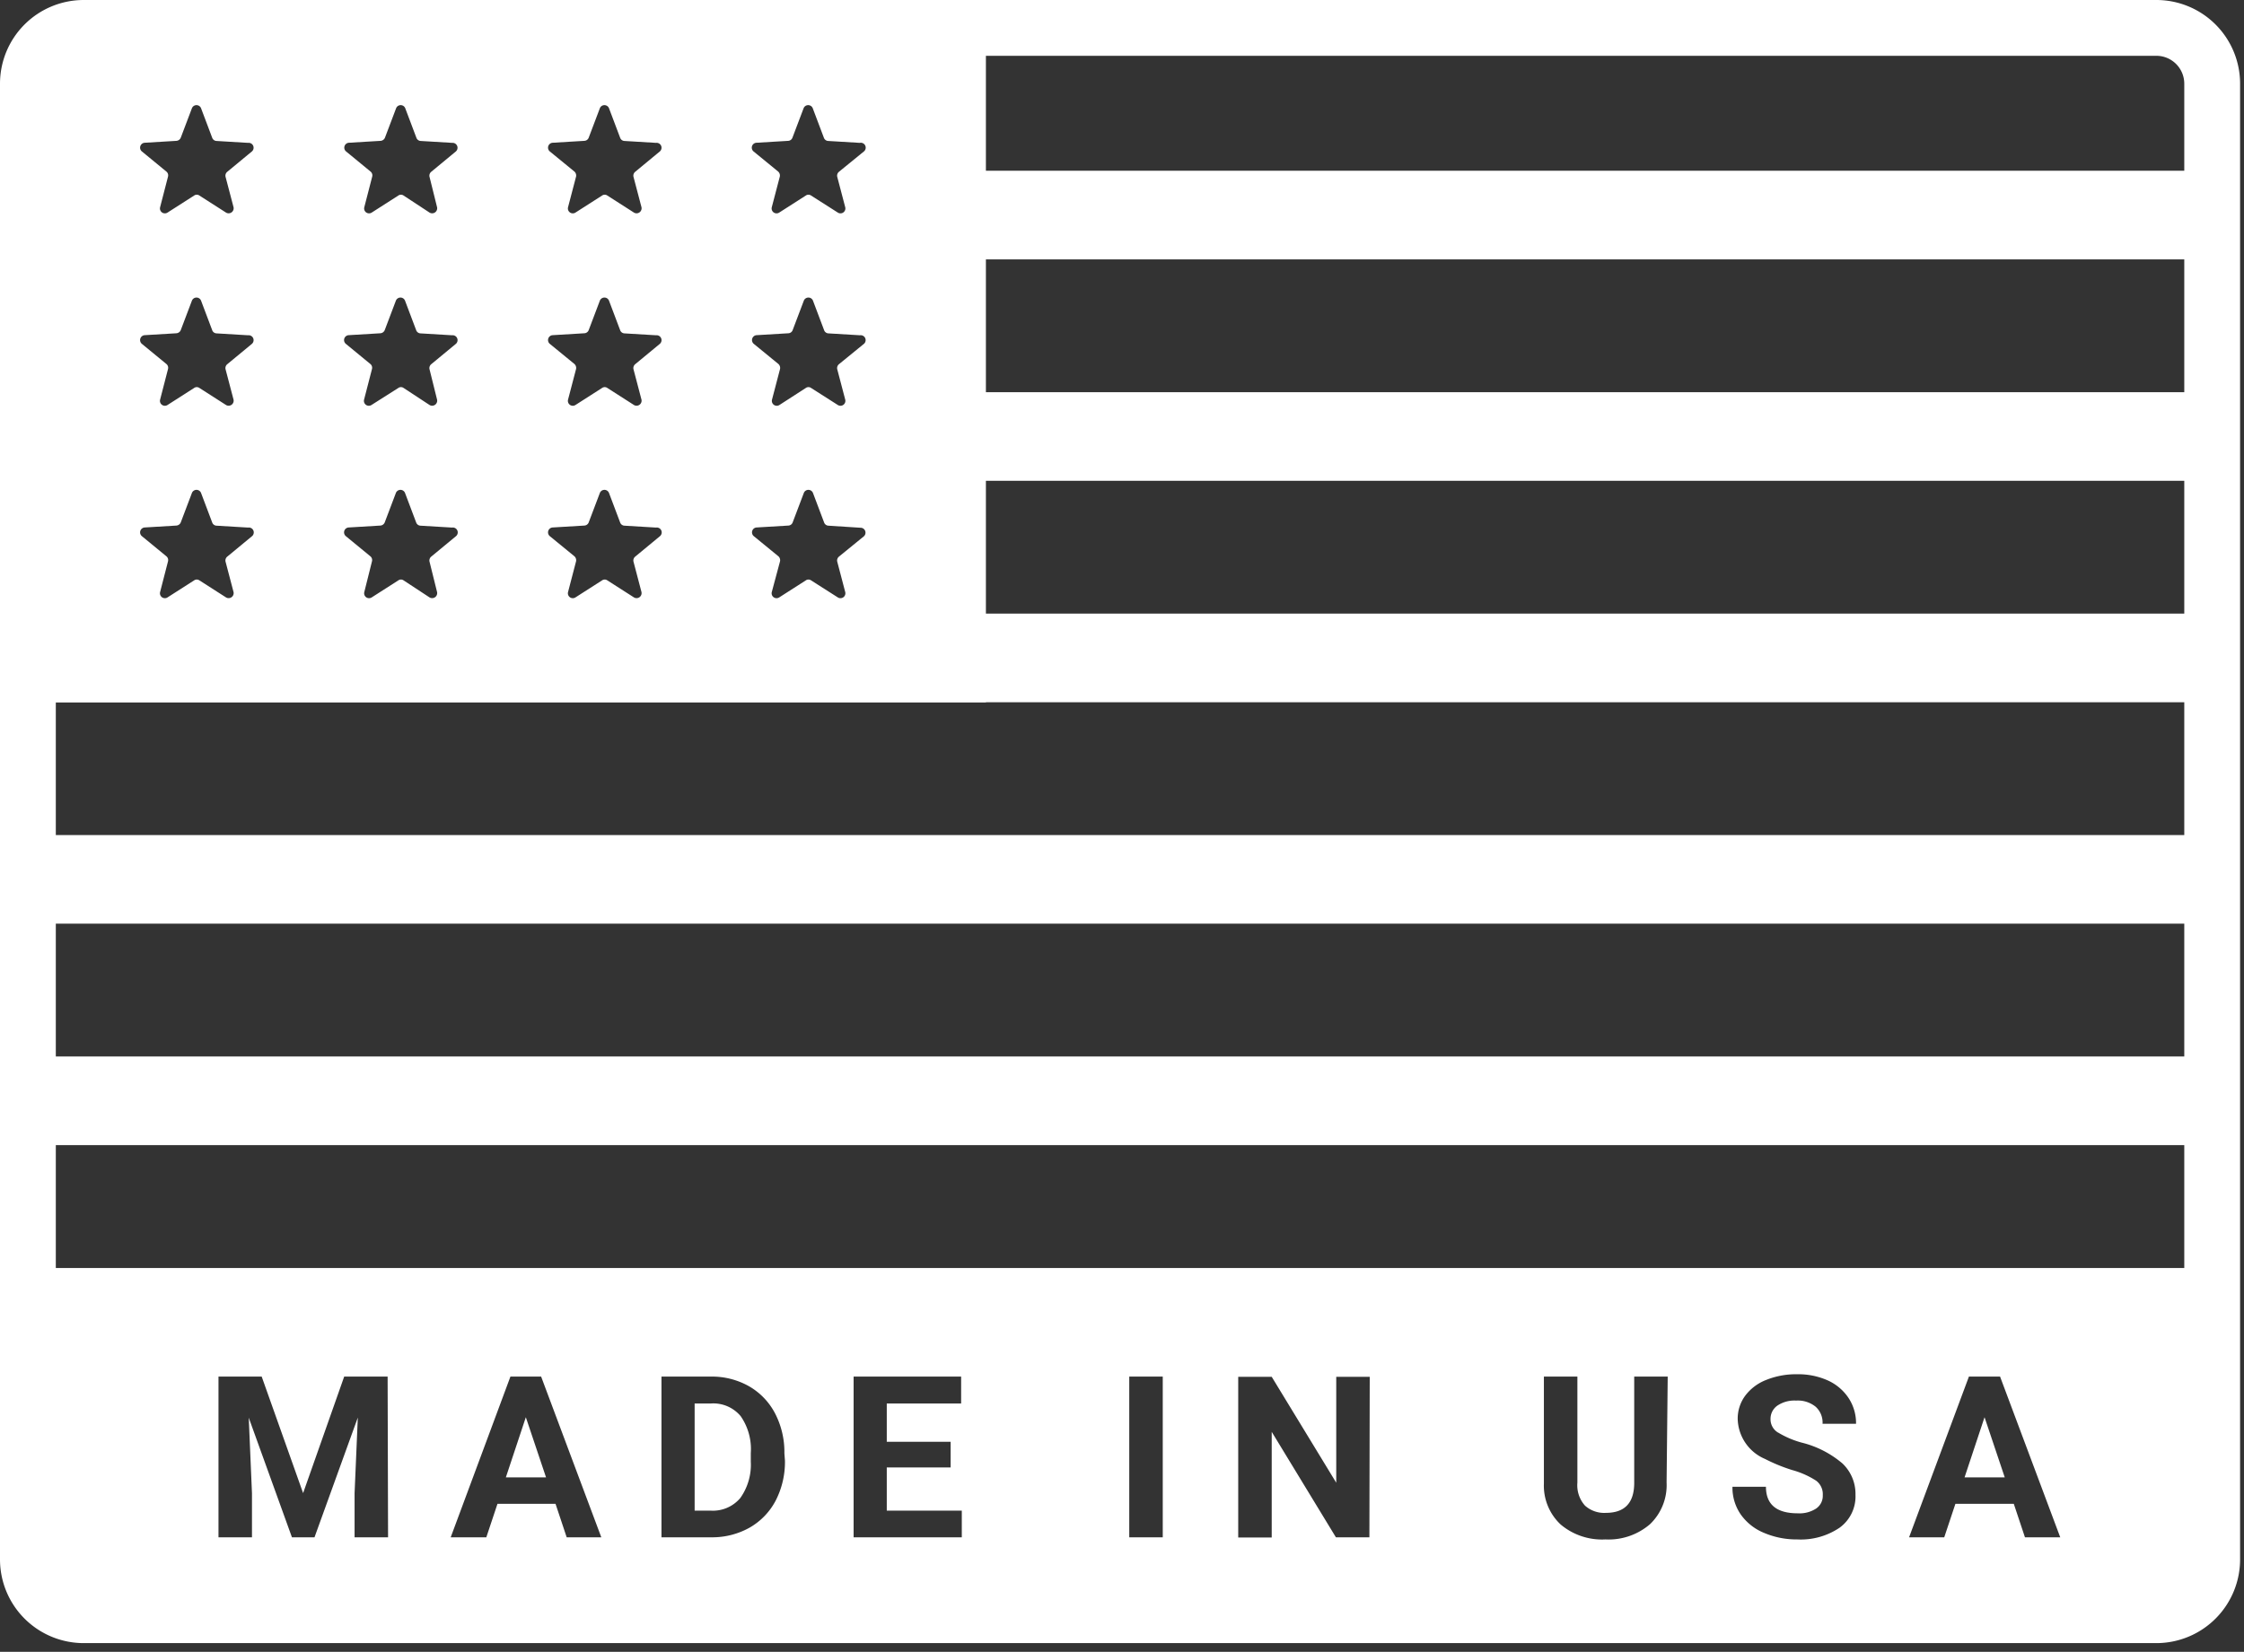
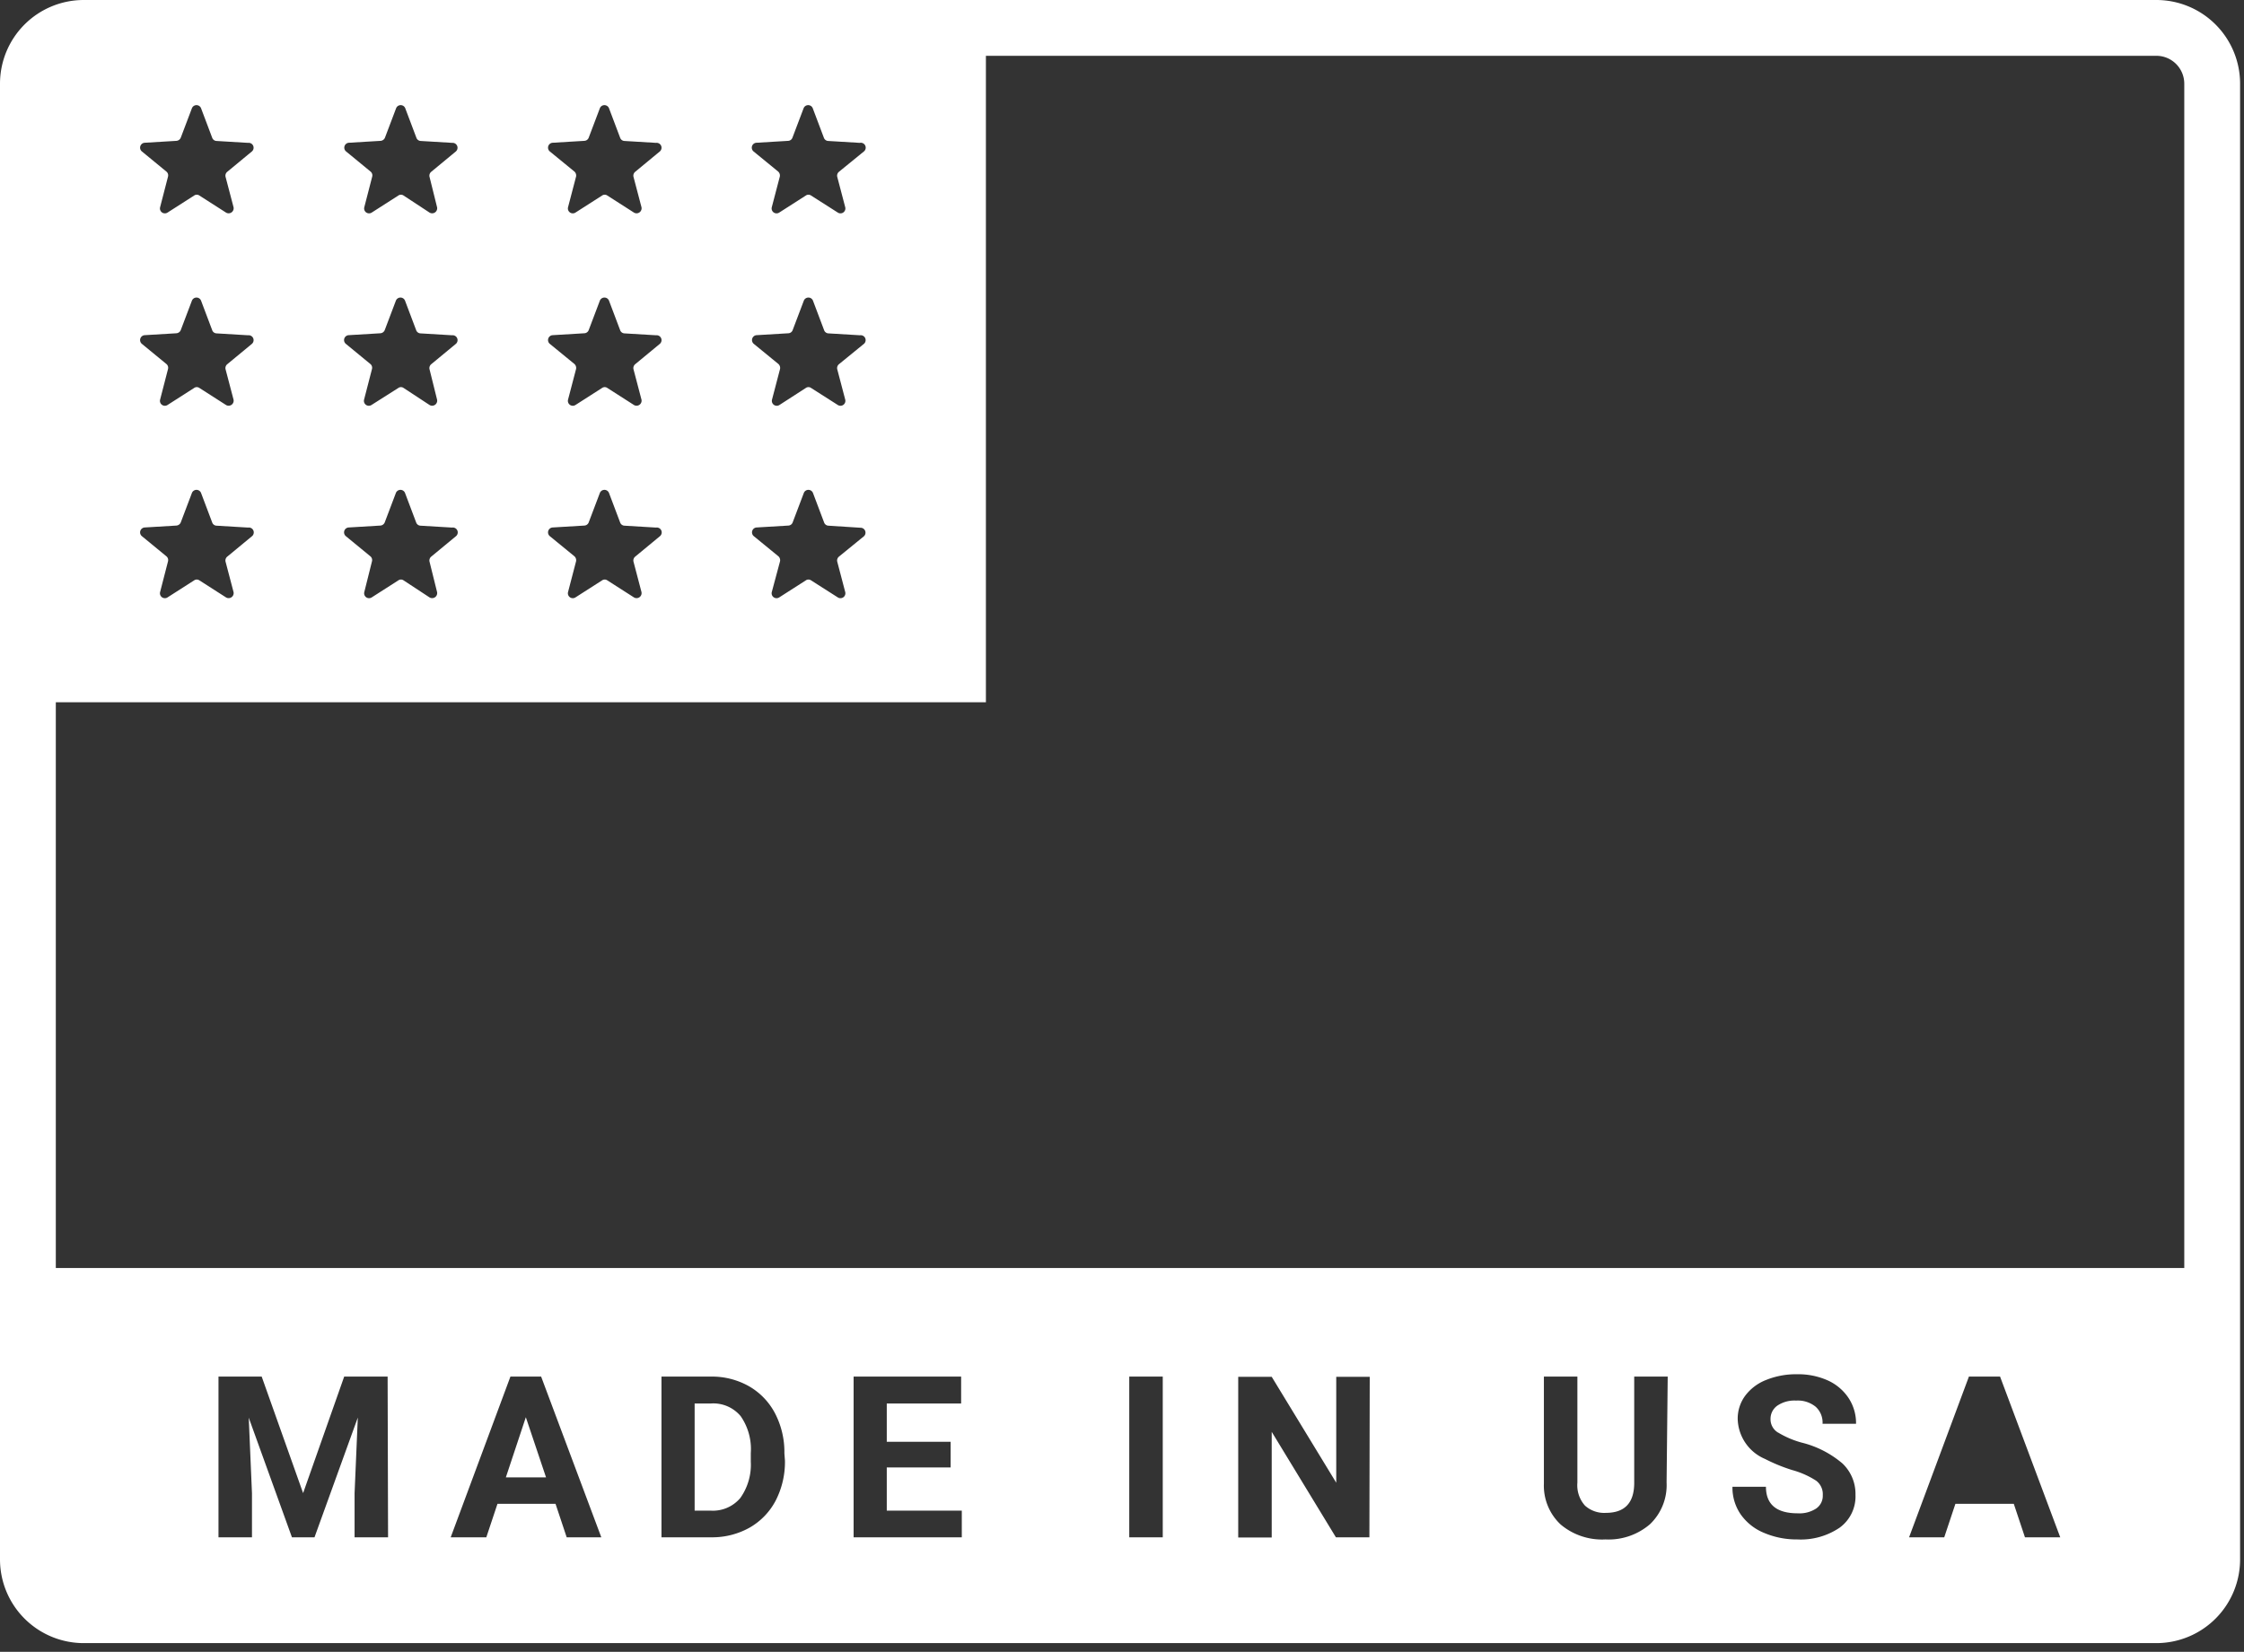
<svg xmlns="http://www.w3.org/2000/svg" width="201" height="148" fill="none">
  <rect width="100%" height="100%" fill="#333333" stroke="none" />
  <g clip-path="url(#clip0)">
    <path d="M193.15 2.5H7.5a5 5 0 00-5 5v132.22a5 5 0 005 5h185.65a5 5 0 005-5V7.5a5 5 0 00-5-5z" stroke="#fff" stroke-width="5" stroke-miterlimit="10" />
-     <path d="M198.15 15.3H86.11v7.94h112.04V15.3zm0 19.84H85.09v7.94h113.06v-7.94zm0 19.84H2.5v7.94h195.65v-7.94zm0 19.84H2.5v7.94h195.65v-7.94zm0 19.84H2.5v7.94h195.65v-7.94z" fill="#fff" />
    <path fill-rule="evenodd" clip-rule="evenodd" d="M2.71 2.5v60.42h85.6V2.5H2.71zm19.84 45.56l-2.19 1.81a.45.45 0 00-.16.44l.72 2.74a.451.451 0 01-.67.48L17.86 52a.41.41 0 00-.47 0L15 53.53a.44.44 0 01-.66-.48l.71-2.76a.44.44 0 00-.15-.45l-2.19-1.8a.44.44 0 01.26-.78l2.83-.17a.46.46 0 00.39-.28l1-2.64a.44.44 0 01.82 0l1 2.65a.43.43 0 00.38.28l2.83.17a.44.44 0 01.33.79zm0-17.24l-2.19 1.81a.45.45 0 00-.16.44l.72 2.74a.451.451 0 01-.67.48l-2.39-1.53a.41.41 0 00-.47 0L15 36.29a.44.44 0 01-.66-.48l.71-2.75a.44.44 0 00-.15-.45l-2.19-1.8a.44.44 0 01.26-.78l2.83-.17a.46.46 0 00.39-.28l1-2.64a.44.44 0 01.82 0l1 2.65a.43.43 0 00.38.28l2.83.17a.44.44 0 01.33.78zm0-17.24l-2.19 1.81a.45.45 0 00-.16.44l.72 2.74a.451.451 0 01-.67.48l-2.39-1.53a.41.41 0 00-.47 0L15 19.05a.44.44 0 01-.66-.48l.71-2.75a.44.44 0 00-.15-.45l-2.19-1.8a.44.44 0 01.26-.78l2.83-.17a.46.46 0 00.39-.28l1-2.64a.44.44 0 01.82 0l1 2.65a.43.43 0 00.38.28l2.83.17a.44.44 0 01.33.78zm18.27 34.48l-2.19 1.81a.45.45 0 00-.16.44l.68 2.74a.451.451 0 01-.67.48L36.15 52a.41.41 0 00-.47 0l-2.39 1.53a.44.44 0 01-.66-.48l.69-2.76a.44.44 0 00-.15-.45l-2.19-1.8a.44.44 0 01.26-.78l2.83-.17a.46.46 0 00.39-.28l1-2.64a.44.44 0 01.82 0l1 2.65a.43.43 0 00.38.28l2.83.17a.44.44 0 01.33.79zm0-17.24l-2.19 1.81a.45.45 0 00-.16.44l.68 2.74a.451.451 0 01-.67.48l-2.33-1.53a.41.41 0 00-.47 0l-2.41 1.53a.44.44 0 01-.66-.48l.71-2.75a.44.44 0 00-.15-.45l-2.19-1.8a.44.44 0 01.26-.78l2.83-.17a.46.46 0 00.39-.28l1-2.64a.44.44 0 01.82 0l1 2.65a.43.43 0 00.38.28l2.83.17a.44.44 0 01.33.78zm0-17.24l-2.19 1.81a.45.45 0 00-.16.44l.68 2.74a.451.451 0 01-.67.48l-2.33-1.53a.41.41 0 00-.47 0l-2.39 1.53a.44.44 0 01-.66-.48l.71-2.75a.44.44 0 00-.15-.45L31 13.57a.44.44 0 01.26-.78l2.83-.17a.46.46 0 00.39-.28l1-2.64a.44.44 0 01.82 0l1 2.65a.43.43 0 00.38.28l2.83.17a.44.44 0 01.31.78zm18.27 34.48l-2.19 1.81a.45.45 0 00-.16.44l.72 2.74a.451.451 0 01-.67.48L54.4 52a.41.41 0 00-.47 0l-2.39 1.53a.44.44 0 01-.66-.48l.72-2.76a.48.48 0 00-.15-.45l-2.2-1.8a.44.44 0 01.26-.78l2.83-.17a.44.44 0 00.39-.28l1-2.64a.44.44 0 01.82 0l1 2.65a.43.43 0 00.38.28l2.83.17a.44.44 0 01.33.79zm0-17.24l-2.19 1.81a.45.45 0 00-.16.44l.72 2.74a.451.451 0 01-.67.48l-2.39-1.53a.41.41 0 00-.47 0l-2.39 1.53a.44.44 0 01-.66-.48l.72-2.75a.48.48 0 00-.15-.45l-2.2-1.8a.44.44 0 01.26-.78l2.83-.17a.44.44 0 00.39-.28l1-2.64a.44.44 0 01.82 0l1 2.65a.43.43 0 00.38.28l2.83.17a.44.44 0 01.33.78zm0-17.24l-2.19 1.81a.45.45 0 00-.16.44l.72 2.74a.451.451 0 01-.67.48l-2.39-1.53a.41.41 0 00-.47 0l-2.39 1.53a.44.44 0 01-.66-.48l.72-2.75a.48.48 0 00-.15-.45l-2.2-1.8a.44.44 0 01.26-.78l2.83-.17a.44.44 0 00.39-.28l1-2.64a.44.44 0 01.82 0l1 2.65a.43.43 0 00.38.28l2.83.17a.44.44 0 01.33.78zm18.28 34.48l-2.22 1.81a.45.45 0 00-.16.44l.72 2.74a.44.44 0 01-.66.48L72.65 52a.41.41 0 00-.47 0l-2.39 1.53a.44.44 0 01-.66-.48l.74-2.76a.48.48 0 00-.15-.45l-2.2-1.8a.44.44 0 01.26-.78l2.84-.17a.43.43 0 00.38-.28l1-2.64a.44.44 0 01.82 0l1 2.65a.43.43 0 00.38.28l2.95.19a.44.44 0 01.22.77zm0-17.24l-2.22 1.81a.45.45 0 00-.16.44l.72 2.74a.44.44 0 01-.66.48l-2.4-1.53a.41.41 0 00-.47 0l-2.37 1.53a.44.44 0 01-.66-.48l.72-2.75a.48.48 0 00-.15-.45l-2.2-1.8a.44.44 0 01.26-.78l2.84-.17a.43.43 0 00.38-.28l1-2.64a.44.44 0 01.82 0l1 2.65a.43.43 0 00.38.28l2.83.17a.44.44 0 01.34.78zm0-17.24l-2.22 1.81a.45.45 0 00-.16.44l.72 2.74a.44.44 0 01-.66.48l-2.4-1.53a.41.41 0 00-.47 0l-2.39 1.53a.44.44 0 01-.66-.48l.72-2.75a.48.48 0 00-.15-.45l-2.2-1.8a.44.44 0 01.26-.78l2.84-.17a.43.43 0 00.38-.28l1-2.64a.44.44 0 01.82 0l1 2.65a.43.43 0 00.38.28l2.83.17a.44.44 0 01.36.78zM45.31 132.37h3.6l-1.81-5.39-1.79 5.39zm18.37-6.62h-1.46v9.6h1.43a3.209 3.209 0 002.66-1.13 5.131 5.131 0 00.94-3.25v-.77a5.17 5.17 0 00-.91-3.32 3.203 3.203 0 00-1.195-.884 3.199 3.199 0 00-1.465-.246z" fill="#fff" />
    <path fill-rule="evenodd" clip-rule="evenodd" d="M198.15 113.61H2.71v31.11h195.44v-31.11zM34.76 137.74h-3v-3.94l.29-6.79-3.88 10.73h-2.02l-3.87-10.72.29 6.78v3.94h-3v-14.4h3.87l3.71 10.44 3.68-10.44h3.89l.04 14.4zm16 0l-1-3h-5.2l-1 3h-3.19l5.35-14.4h2.75l5.39 14.4h-3.1zm19.55-6.86a7.58 7.58 0 01-.83 3.57 5.999 5.999 0 01-2.33 2.42 6.84 6.84 0 01-3.39.87h-4.51v-14.4h4.43a6.74 6.74 0 013.4.86 6.004 6.004 0 012.34 2.43 7.508 7.508 0 01.84 3.58l.05.67zm15.84 6.86h-9.69v-14.4h9.63v2.41h-6.66v3.43h5.72v2.3h-5.72v3.87h6.72v2.39zm18 0h-3v-14.4h3v14.4zm18.51 0h-3l-5.75-9.45v9.47h-3v-14.4h3l5.78 9.49v-9.49h3l-.03 14.38zm26.62-4.92a4.843 4.843 0 01-1.48 3.74 5.672 5.672 0 01-4 1.37 5.748 5.748 0 01-4-1.33 4.767 4.767 0 01-1.51-3.67v-9.59h3v9.5a2.734 2.734 0 00.68 2.06c.253.227.549.401.87.512.321.112.661.159 1 .138 1.67 0 2.52-.87 2.54-2.63v-9.58h3l-.1 9.48zm10-4.46c.649.391 1.349.69 2.08.89a8.923 8.923 0 013.68 1.88 3.768 3.768 0 011.16 2.81 3.459 3.459 0 01-1.41 2.93 6.198 6.198 0 01-3.81 1.06 7.398 7.398 0 01-3-.6 4.74 4.74 0 01-2.08-1.67 4.23 4.23 0 01-.72-2.45h3c0 1.59.95 2.38 2.85 2.38a2.725 2.725 0 001.65-.43 1.38 1.38 0 00.59-1.2 1.508 1.508 0 00-.59-1.29 7.673 7.673 0 00-2.13-.95 15.246 15.246 0 01-2.45-1 4.003 4.003 0 01-2.45-3.57 3.459 3.459 0 01.66-2.08 4.287 4.287 0 011.89-1.43 7.142 7.142 0 012.76-.51 6.488 6.488 0 012.75.55c.76.34 1.408.887 1.87 1.58.45.685.683 1.49.67 2.31h-3a1.906 1.906 0 00-.62-1.53 2.529 2.529 0 00-1.75-.55 2.723 2.723 0 00-1.69.46 1.444 1.444 0 00-.6 1.21 1.383 1.383 0 00.68 1.2h.01zm22.1 9.38l-1-3h-5.23l-1 3H171l5.36-14.4h2.79l5.39 14.4h-3.16z" fill="#fff" />
-     <path fill-rule="evenodd" clip-rule="evenodd" d="M175.97 132.37h3.6l-1.81-5.39-1.79 5.39z" fill="#fff" />
  </g>
  <defs>
    <clipPath id="clip0">
      <path fill="#fff" d="M0 0h200.65v147.22H0z" />
    </clipPath>
  </defs>
</svg>